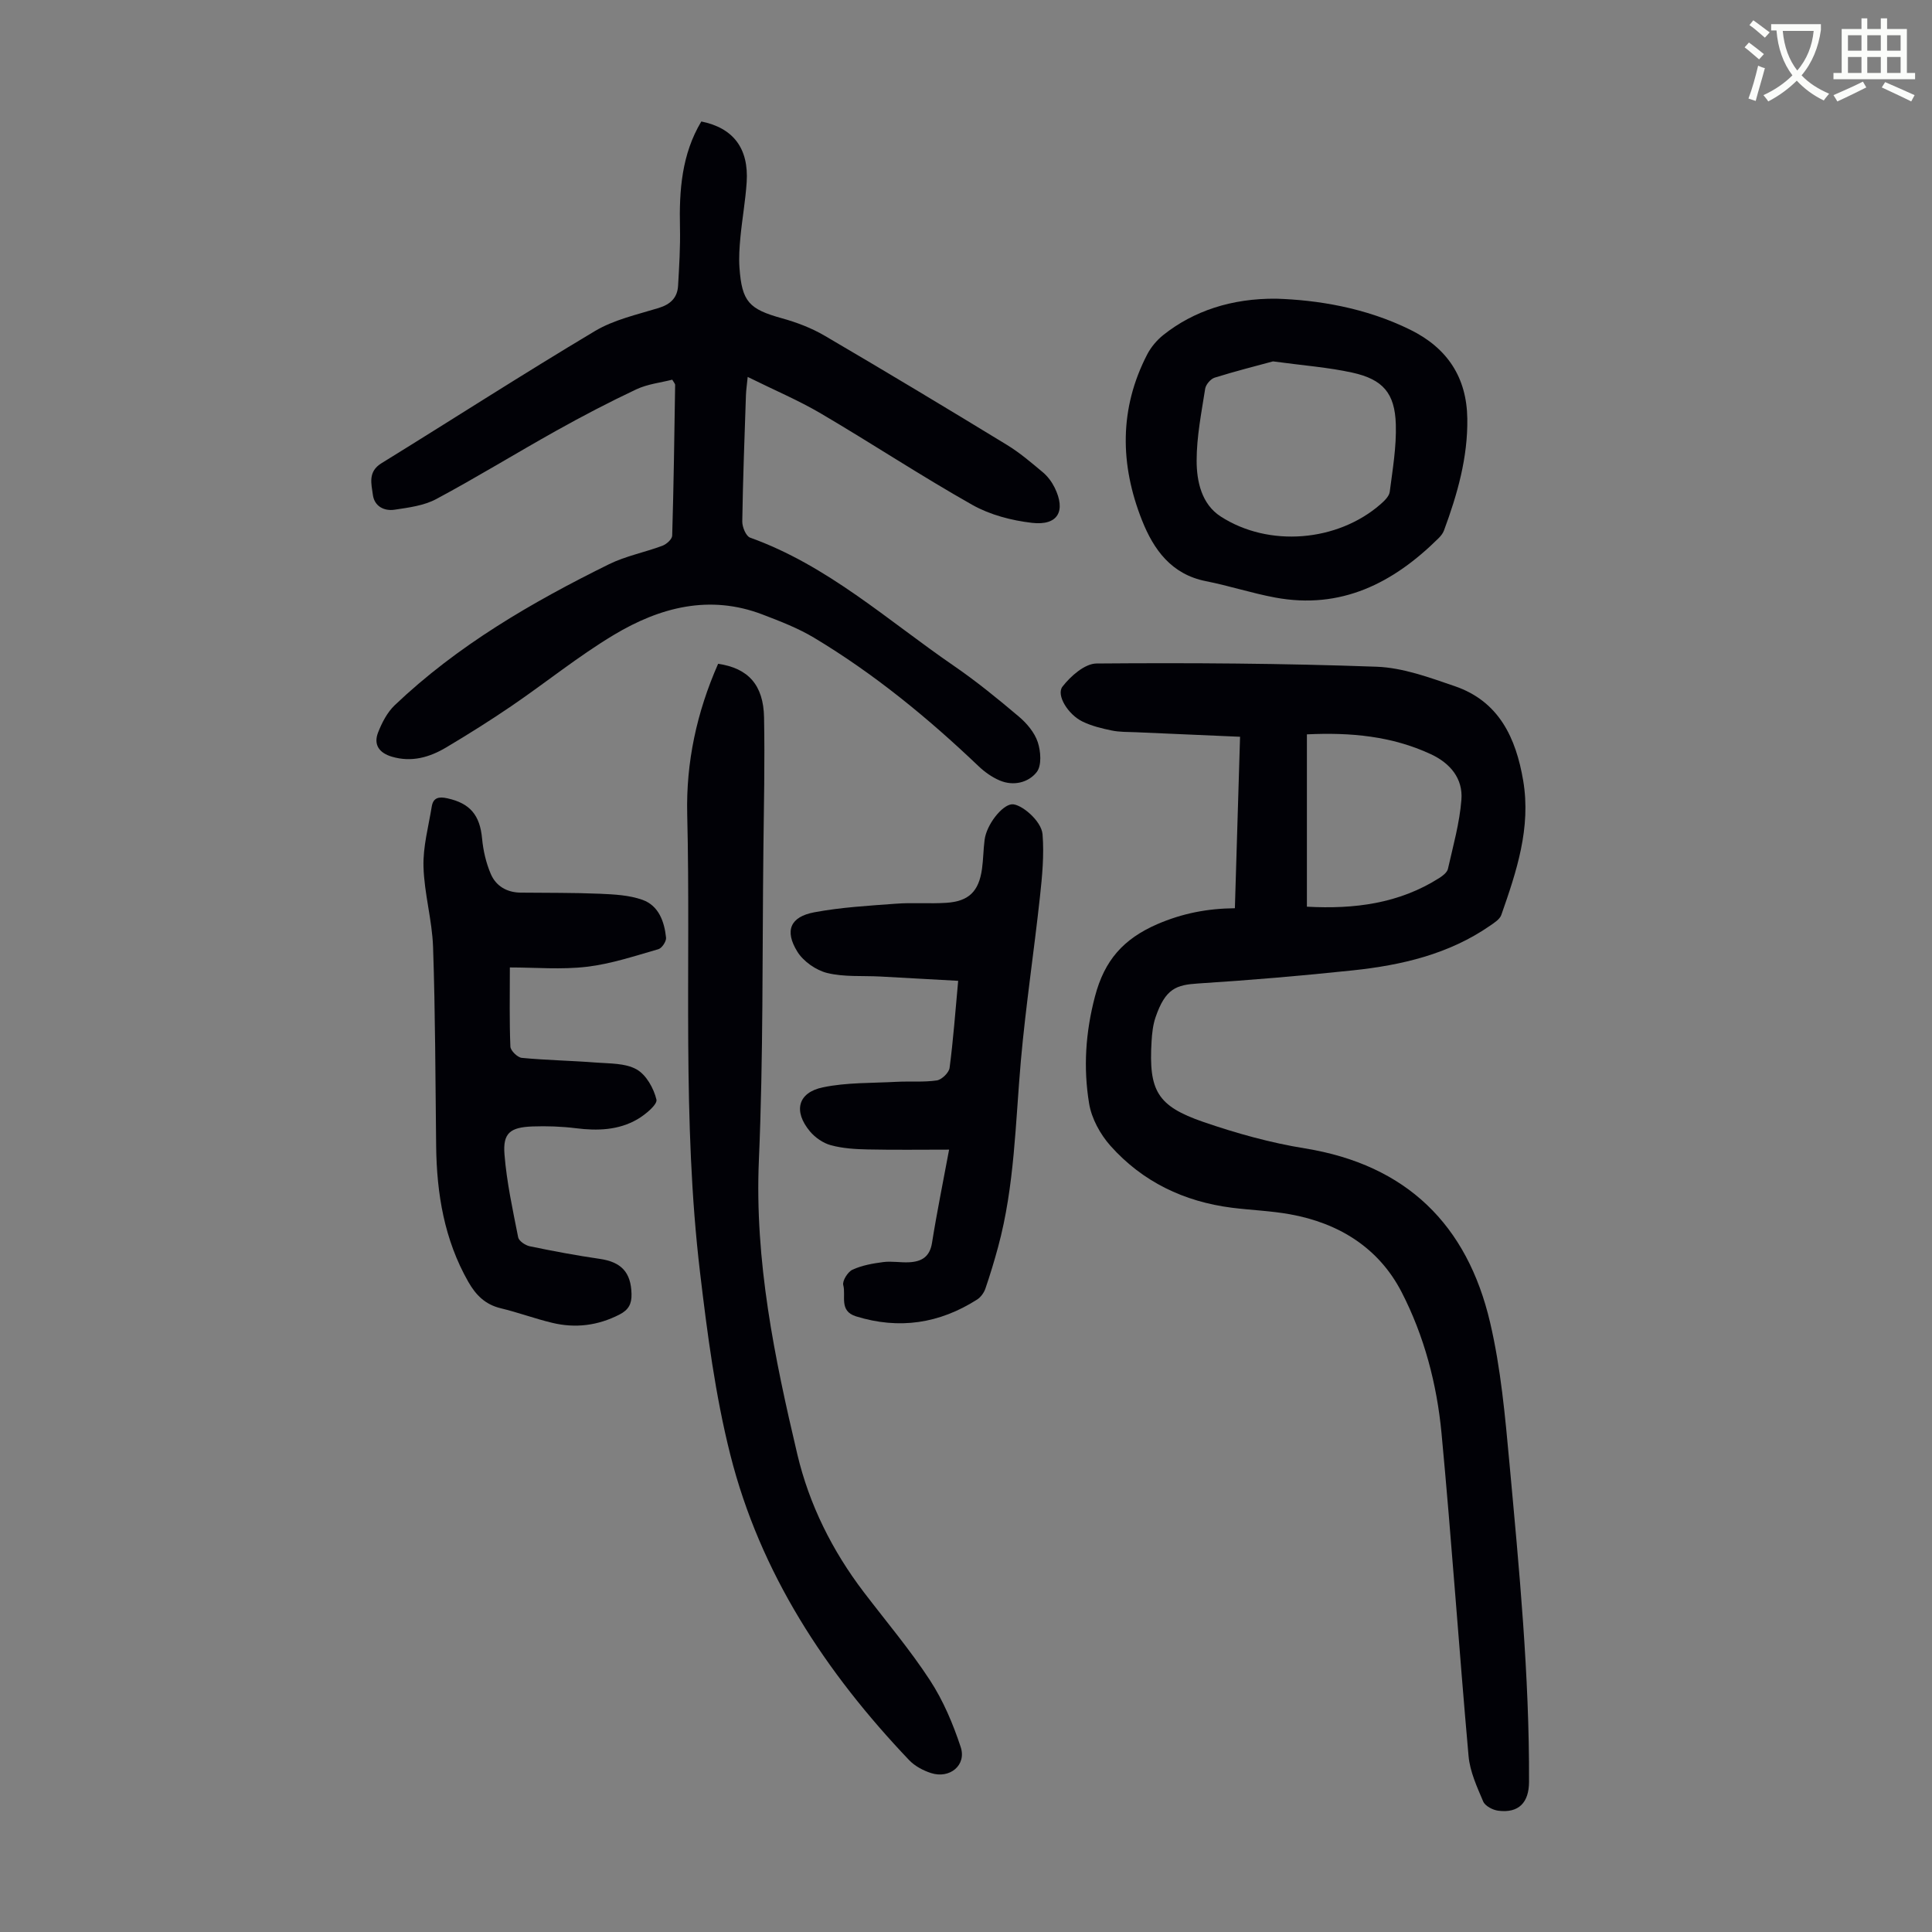
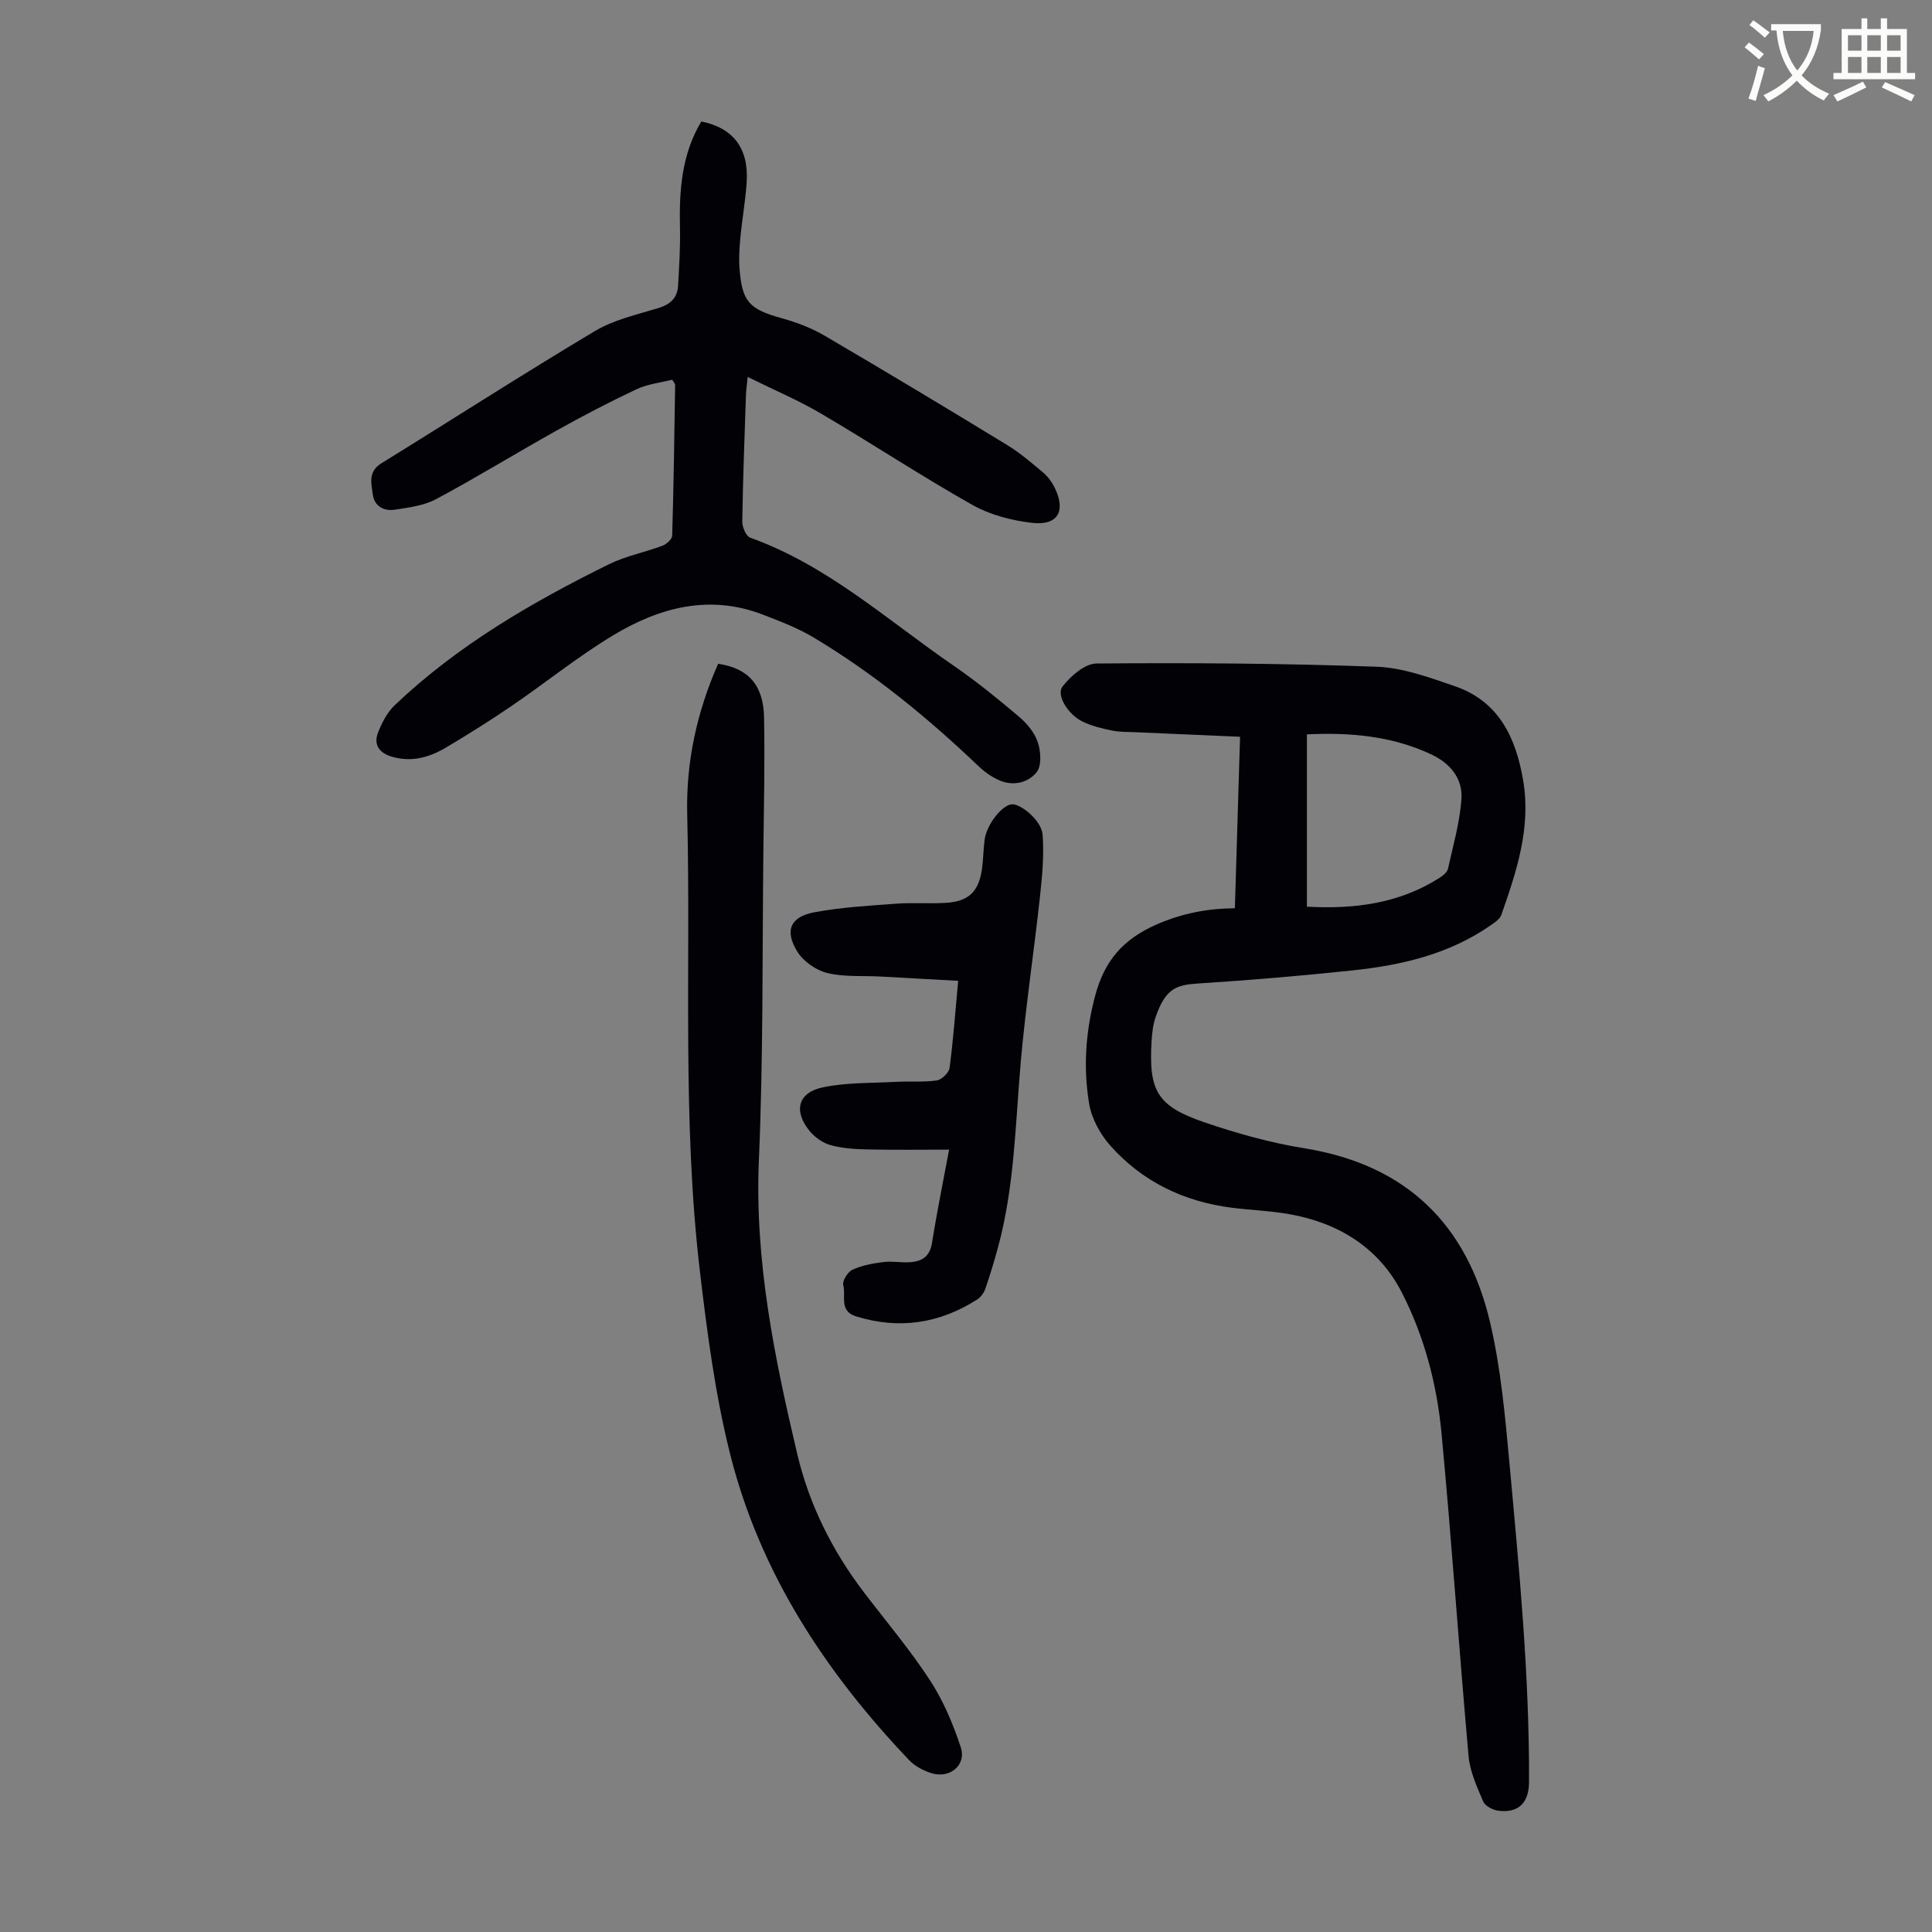
<svg xmlns="http://www.w3.org/2000/svg" enable-background="new 0 0 400 400" viewBox="0 0 400 400">
  <rect x="0" y="0" width="400" height="400" fill="#808080" stroke="none" />
  <path d="m362.1 8.8c1.1.8 2.1 1.6 3.1 2.4l-1 1.1c-1.3-1.1-2.3-2-3-2.5zm1.9 4.8c.5.2.9.4 1.4.5-.6 2.3-1.3 4.5-1.9 6.8l-1.5-.5c.8-2.1 1.4-4.3 2-6.8zm-1-9.4c1.3.9 2.4 1.8 3.4 2.5l-1 1.1c-1.4-1.2-2.4-2.1-3.2-2.6zm3.7 2.2v-1.4h10.3v1.2c-.5 3.6-1.8 6.8-4 9.4 1.5 1.6 3.4 2.8 5.7 3.8-.3.4-.7.8-1.1 1.4-2.3-1.1-4.1-2.5-5.6-4.1-1.6 1.6-3.6 3.1-5.9 4.3-.3-.5-.7-.9-1-1.3 2.4-1.1 4.4-2.5 6-4.1-1.9-2.5-3-5.6-3.3-9.3h-1.1zm8.8 0h-6.4c.3 3.3 1.3 6 3 8.2 2-2.3 3.1-5.1 3.4-8.2z" fill="#fbfcfa" />
  <path d="m385.3 3.8h1.3v2.2h2.8v-2.2h1.3v2.2h4.1v9.1h1.7v1.3h-16.9v-1.3h1.7v-9.1h4.1v-2.2zm.4 13.1.7 1.2c-1.8.9-3.8 1.9-6 2.9-.2-.4-.5-.8-.8-1.3 2.3-1 4.3-1.9 6.1-2.8zm-3.1-6.4h2.8v-3.2h-2.8zm0 4.6h2.8v-3.3h-2.8zm4-4.6h2.8v-3.2h-2.8zm0 4.6h2.8v-3.3h-2.8zm3.7 1.9c2.1.9 4.1 1.8 6.1 2.7l-.7 1.3c-2.2-1.1-4.2-2-6.1-2.9zm3.2-9.7h-2.8v3.2h2.8zm-2.8 7.8h2.8v-3.3h-2.8z" fill="#fbfcfa" />
  <g fill="#010106">
    <path d="m255.67 188.04c.36-11.9.71-23.48 1.07-35.5-7.32-.32-14.45-.62-21.57-.94-1.68-.07-3.39-.02-5.01-.36-2.06-.42-4.16-.94-6.04-1.85-2.96-1.43-5.51-5.48-4.14-7.24 1.69-2.18 4.62-4.76 7.04-4.78 19.34-.16 38.69-.03 58.01.67 5.44.2 10.92 2.23 16.18 4.03 9.15 3.14 12.65 10.7 14.15 19.55 1.65 9.78-1.38 18.82-4.53 27.81-.32.9-1.44 1.61-2.32 2.22-8.54 5.91-18.31 8.18-28.39 9.25-10.67 1.13-21.37 2.04-32.08 2.72-4.46.29-6.76 1-8.81 7.04-.53 1.56-.71 3.28-.81 4.94-.61 10.21 1.15 13.39 10.73 16.69 6.83 2.35 13.89 4.32 21.01 5.47 21.05 3.41 33.62 15.81 38.35 36.05 2.23 9.52 3.11 19.4 4.01 29.18 2.01 21.94 4.14 43.88 4.05 65.95-.02 4.25-2.13 6.49-6.36 5.95-1.14-.14-2.73-.97-3.13-1.91-1.29-3.03-2.74-6.19-3.03-9.4-1.99-22.28-3.5-44.6-5.6-66.86-.96-10.16-3.59-20.15-8.27-29.22-4.72-9.15-13-14.29-23.13-16.1-3.95-.71-8-.85-11.99-1.35-9.91-1.26-18.49-5.36-25.14-12.81-2.12-2.38-3.92-5.65-4.43-8.76-1.22-7.39-.75-14.71 1.21-22.17 1.97-7.49 5.86-11.9 12.9-14.97 5.2-2.24 10.32-3.24 16.07-3.3zm14.91-36v35.68c9.84.54 19.08-.64 27.44-5.96.71-.45 1.6-1.15 1.76-1.87 1.07-4.75 2.42-9.51 2.79-14.33.34-4.37-2.31-7.54-6.32-9.41-8.1-3.77-16.67-4.54-25.67-4.11z" />
    <path d="m139.18 78.61c-2.38.61-5.1.9-7.44 2-5.65 2.66-11.19 5.56-16.65 8.61-8.29 4.63-16.39 9.62-24.76 14.1-2.55 1.37-5.71 1.77-8.64 2.21-2.16.32-4.17-.7-4.49-3.07-.31-2.3-1.07-4.79 1.76-6.54 14.75-9.1 29.32-18.49 44.2-27.37 3.95-2.36 8.72-3.41 13.19-4.78 2.48-.76 3.9-2.13 4.04-4.63.23-4.01.48-8.03.39-12.04-.18-7.69.36-15.17 4.42-21.95 6.62 1.33 9.85 5.58 9.39 12.59-.25 3.79-.93 7.55-1.29 11.33-.2 2.11-.35 4.25-.2 6.35.5 7.07 2 8.59 8.77 10.47 3.07.85 6.15 2.02 8.89 3.63 12.64 7.4 25.19 14.95 37.7 22.58 2.66 1.62 5.06 3.68 7.45 5.68 1 .84 1.85 1.98 2.43 3.15 2.41 4.88.69 7.94-4.68 7.32-4.22-.49-8.68-1.65-12.35-3.72-10.61-5.99-20.79-12.71-31.3-18.89-4.69-2.76-9.74-4.89-15.21-7.6-.16 1.65-.32 2.69-.36 3.74-.29 8.72-.63 17.45-.76 26.17-.02 1.15.76 3.05 1.62 3.36 16.02 5.74 28.46 17.12 42.15 26.52 4.69 3.22 9.13 6.84 13.48 10.52 1.65 1.39 3.25 3.29 3.92 5.28.64 1.91.85 4.87-.21 6.22-1.7 2.17-4.79 2.96-7.66 1.74-1.6-.68-3.12-1.76-4.38-2.96-10.48-9.99-21.62-19.13-34.05-26.59-3.32-1.99-7.03-3.42-10.67-4.81-10.98-4.21-21.26-1.49-30.76 4.2-7.36 4.41-14.08 9.87-21.19 14.72-4.43 3.02-8.98 5.88-13.59 8.62-3.44 2.04-7.15 3.1-11.22 1.89-2.65-.79-3.83-2.51-2.83-5.04.79-2.01 1.88-4.12 3.41-5.59 13.02-12.4 28.39-21.32 44.38-29.21 3.47-1.71 7.41-2.46 11.07-3.83.85-.32 2-1.35 2.02-2.09.31-10.4.45-20.8.61-31.2.02-.21-.19-.4-.6-1.09z" />
-     <path d="m148.68 137.43c6.23.91 9.39 4.38 9.51 11.12.17 9.17-.03 18.34-.14 27.52-.24 21.37-.01 42.76-.93 64.1-.9 20.87 3.23 40.93 7.96 60.94 2.46 10.39 7.22 19.94 13.74 28.5 4.61 6.05 9.55 11.89 13.7 18.24 2.76 4.22 4.79 9.04 6.38 13.85 1.25 3.77-2.27 6.65-6.15 5.39-1.64-.53-3.36-1.45-4.53-2.68-17.3-18.18-30.85-38.74-37.03-63.27-3.1-12.3-4.75-25.03-6.25-37.66-3.75-31.53-1.89-63.26-2.66-94.9-.26-10.7 1.96-21.09 6.4-31.15z" />
-     <path d="m105.56 200.3c0 5.91-.11 11.16.11 16.39.04.84 1.47 2.24 2.36 2.33 5.1.49 10.24.57 15.35.97 2.86.22 6.07.1 8.41 1.41 2 1.12 3.56 3.92 4.12 6.26.24 1.01-2.3 3.12-3.95 4.08-3.91 2.26-8.25 2.41-12.7 1.85-2.98-.37-6.02-.48-9.03-.37-4.63.18-6.14 1.37-5.78 5.81.46 5.76 1.71 11.46 2.83 17.14.15.77 1.49 1.67 2.41 1.86 4.79.99 9.61 1.9 14.45 2.6 4.49.64 6.51 2.79 6.61 7.28.05 2.03-.6 3.28-2.47 4.24-4.49 2.31-9.15 2.89-13.98 1.72-3.58-.86-7.05-2.15-10.63-3.01-3.2-.77-5.14-2.71-6.72-5.48-4.96-8.72-6.53-18.2-6.65-28.06-.16-13.76-.17-27.52-.64-41.27-.19-5.55-1.83-11.06-1.98-16.61-.12-4.14 1.04-8.32 1.71-12.46.3-1.85 1.48-2.09 3.22-1.7 4.72 1.03 6.75 3.49 7.2 8.33.23 2.49.82 5.04 1.8 7.33 1.07 2.5 3.32 3.84 6.18 3.87 5.47.06 10.94 0 16.39.23 2.97.13 6.08.28 8.83 1.26 3.36 1.19 4.54 4.49 4.89 7.83.08.76-.86 2.18-1.59 2.39-4.89 1.4-9.79 3.05-14.81 3.64-5.25.62-10.65.14-15.94.14z" />
+     <path d="m148.68 137.43c6.23.91 9.39 4.38 9.51 11.12.17 9.17-.03 18.34-.14 27.52-.24 21.37-.01 42.76-.93 64.1-.9 20.87 3.23 40.93 7.96 60.94 2.46 10.39 7.22 19.94 13.74 28.5 4.61 6.05 9.55 11.89 13.7 18.24 2.76 4.22 4.79 9.04 6.38 13.85 1.25 3.77-2.27 6.65-6.15 5.39-1.64-.53-3.36-1.45-4.53-2.68-17.3-18.18-30.85-38.74-37.03-63.27-3.1-12.3-4.75-25.03-6.25-37.66-3.75-31.53-1.89-63.26-2.66-94.9-.26-10.7 1.96-21.09 6.4-31.15" />
    <path d="m196.5 238.02c-5.72 0-11.28.08-16.84-.04-2.55-.05-5.17-.21-7.62-.87-1.61-.43-3.27-1.58-4.35-2.87-3.47-4.16-2.53-8.04 2.68-9.12 4.95-1.03 10.14-.86 15.24-1.14 2.78-.15 5.61.11 8.34-.29 1.02-.15 2.51-1.59 2.65-2.59.76-5.75 1.18-11.54 1.78-18.03-5.53-.31-10.82-.6-16.11-.89-3.68-.2-7.48.13-11-.73-2.33-.57-4.94-2.4-6.19-4.42-2.69-4.35-1.46-7.22 3.51-8.15 5.56-1.04 11.27-1.36 16.92-1.78 3.45-.26 6.94.04 10.39-.18 4.67-.3 6.75-2.34 7.41-7.01.28-1.99.28-4.02.54-6.02.39-3.13 3.57-7.19 5.64-7.37 1.81-.15 6.13 3.35 6.36 6.23.34 4.27-.07 8.63-.54 12.92-1.23 11.32-2.94 22.59-3.95 33.93-1.14 12.91-1.29 25.93-4.71 38.56-.79 2.91-1.66 5.8-2.64 8.65-.3.86-.97 1.78-1.73 2.26-7.8 4.96-16.12 6.23-25.04 3.47-3.6-1.12-2.05-4.26-2.65-6.46-.24-.87.93-2.75 1.9-3.2 1.96-.9 4.2-1.3 6.37-1.58 1.76-.23 3.58.13 5.36.04 2.56-.13 4.29-1.09 4.75-4.06 1.01-6.36 2.32-12.71 3.53-19.26z" />
-     <path d="m264.27 61.84c8.43.27 18.4 1.83 27.73 6.44 7.66 3.78 11.67 9.86 11.79 18.38.12 8.07-2.06 15.69-4.83 23.17-.22.6-.67 1.16-1.14 1.62-9.39 9.3-20.2 14.8-33.84 12.26-4.82-.9-9.52-2.44-14.33-3.39-7.13-1.42-10.79-6.51-13.2-12.57-4.58-11.54-4.76-23.12 1.07-34.38.79-1.52 2.01-2.96 3.35-4.03 6.23-4.94 14.08-7.59 23.4-7.5zm-.71 12.98c-3.43.93-7.79 2.03-12.08 3.37-.83.26-1.82 1.42-1.96 2.28-.77 4.95-1.77 9.93-1.77 14.9 0 4.31 1.03 9 4.96 11.55 10.01 6.48 24.22 5.23 33.1-2.51.8-.7 1.8-1.65 1.92-2.58.6-4.63 1.4-9.32 1.26-13.96-.19-6.46-2.67-9.33-9-10.72-4.98-1.1-10.12-1.47-16.43-2.33z" />
  </g>
</svg>